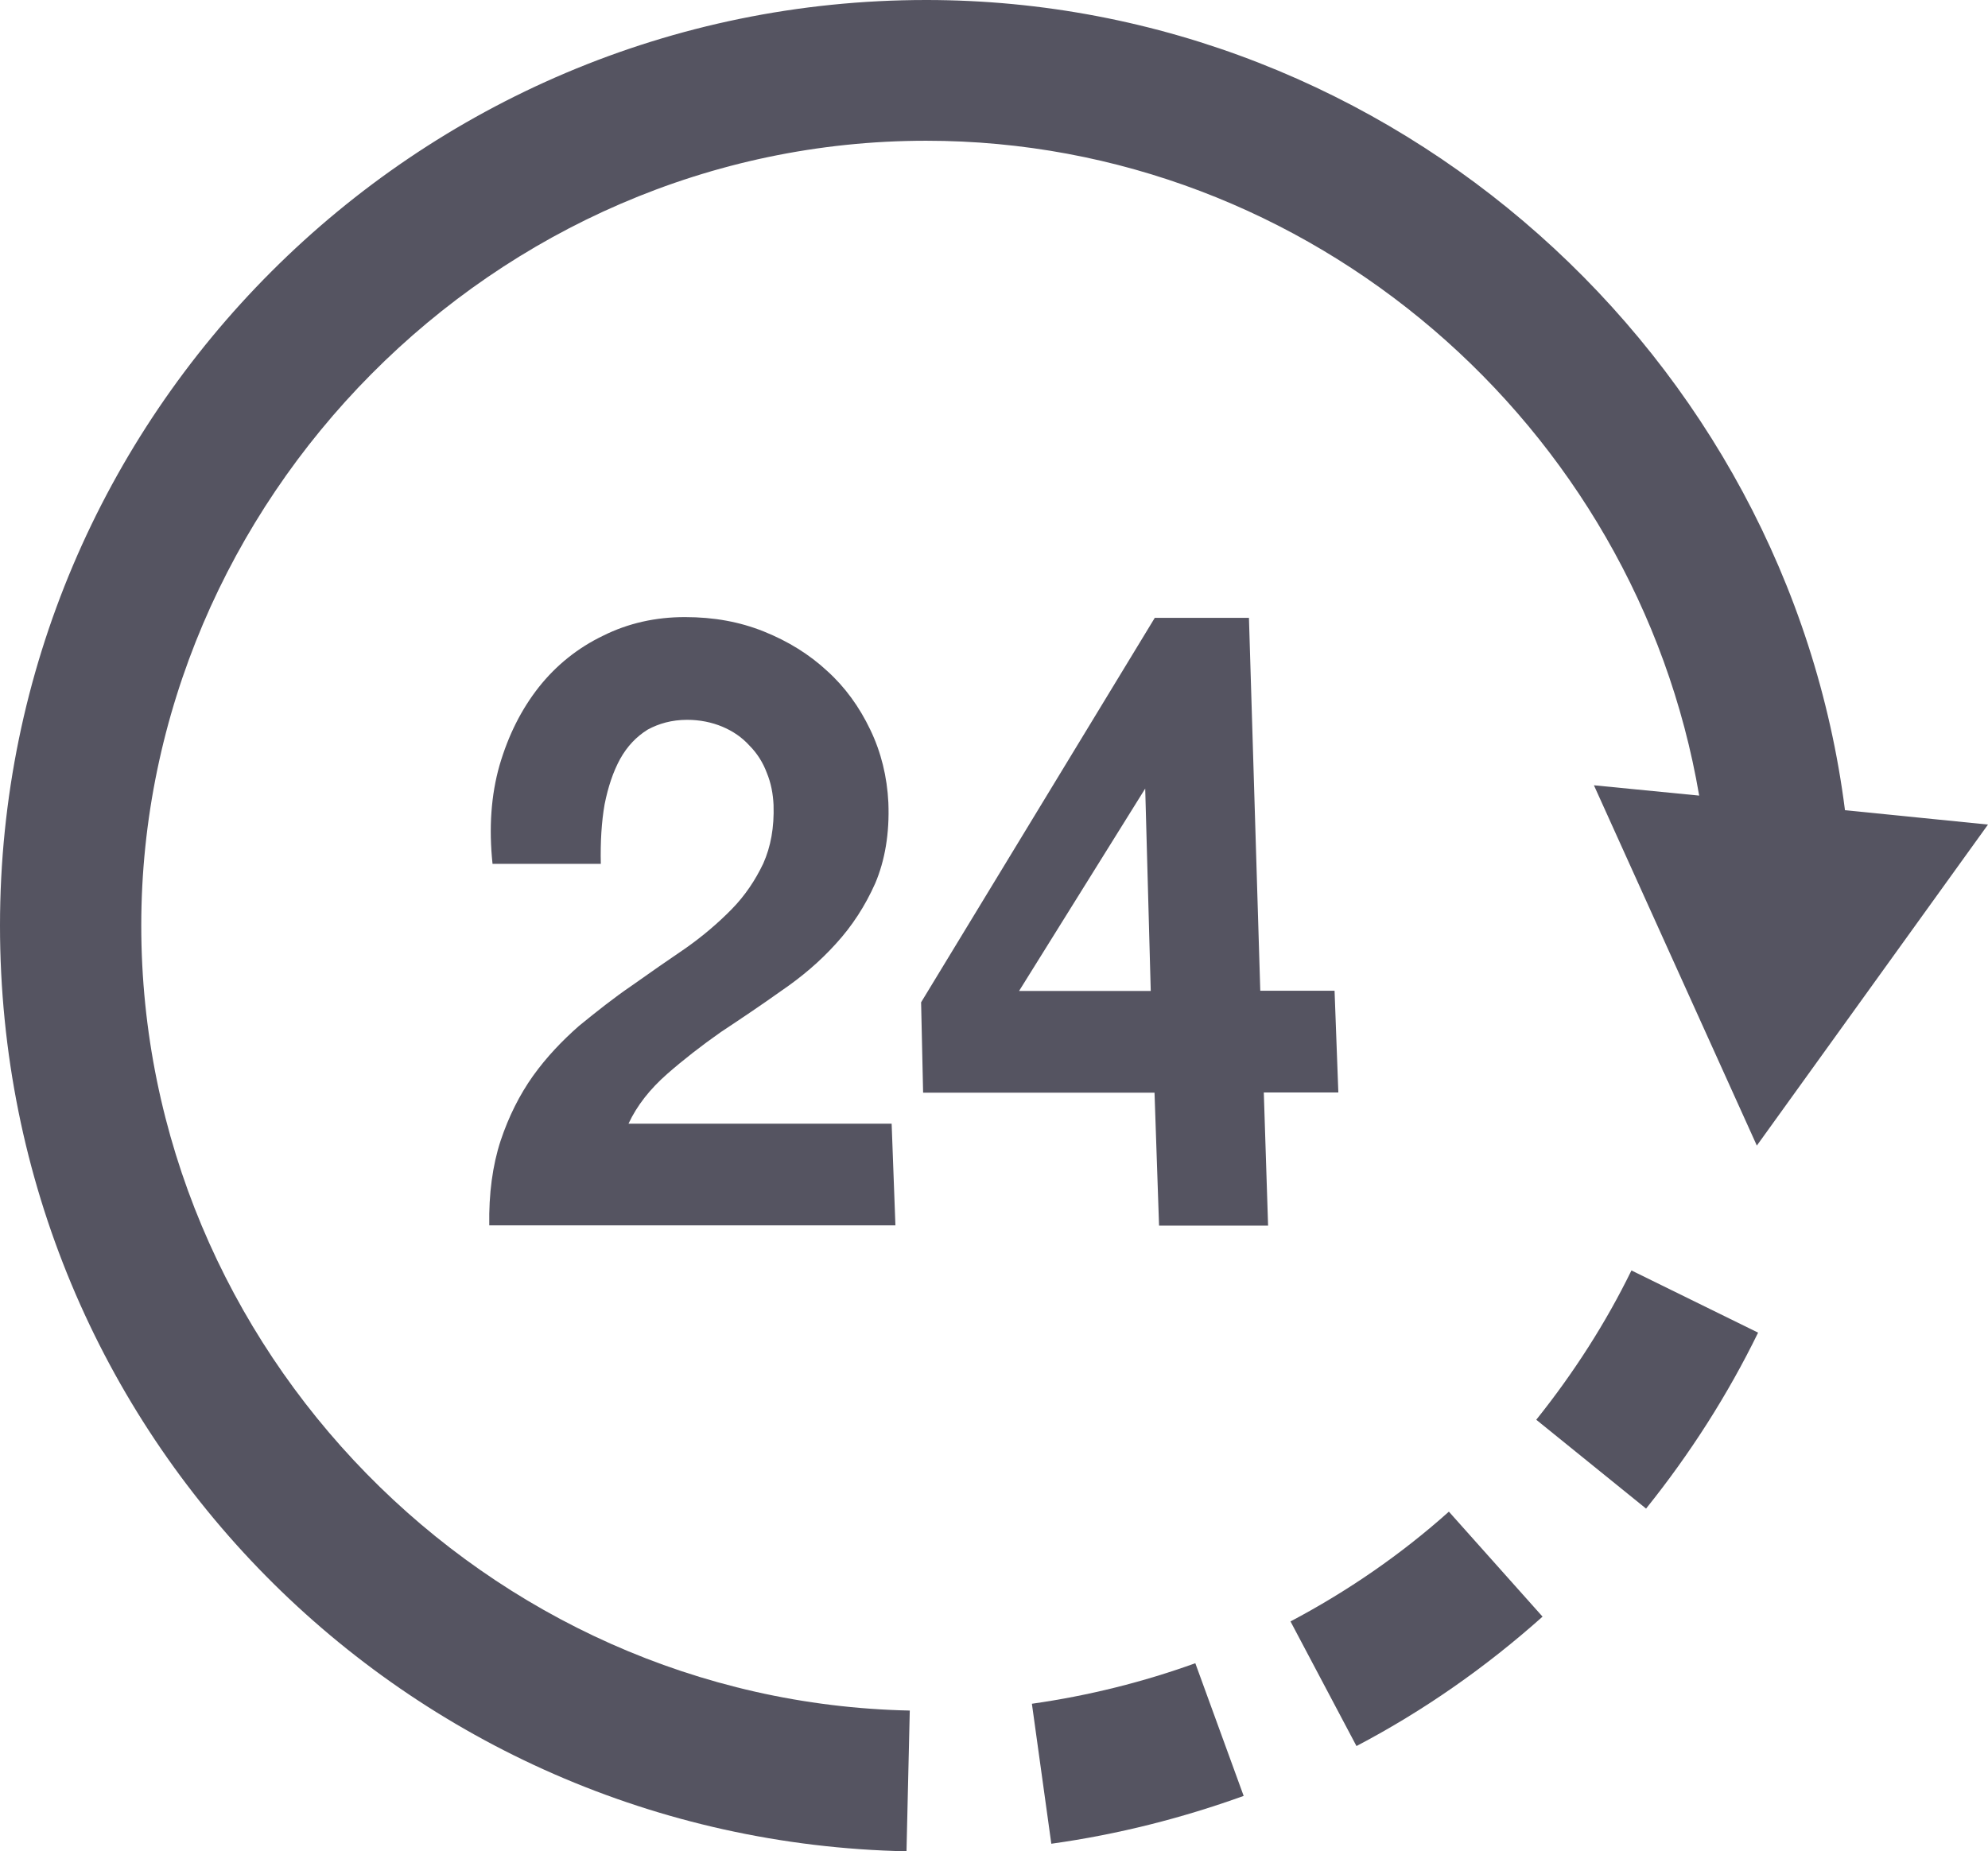
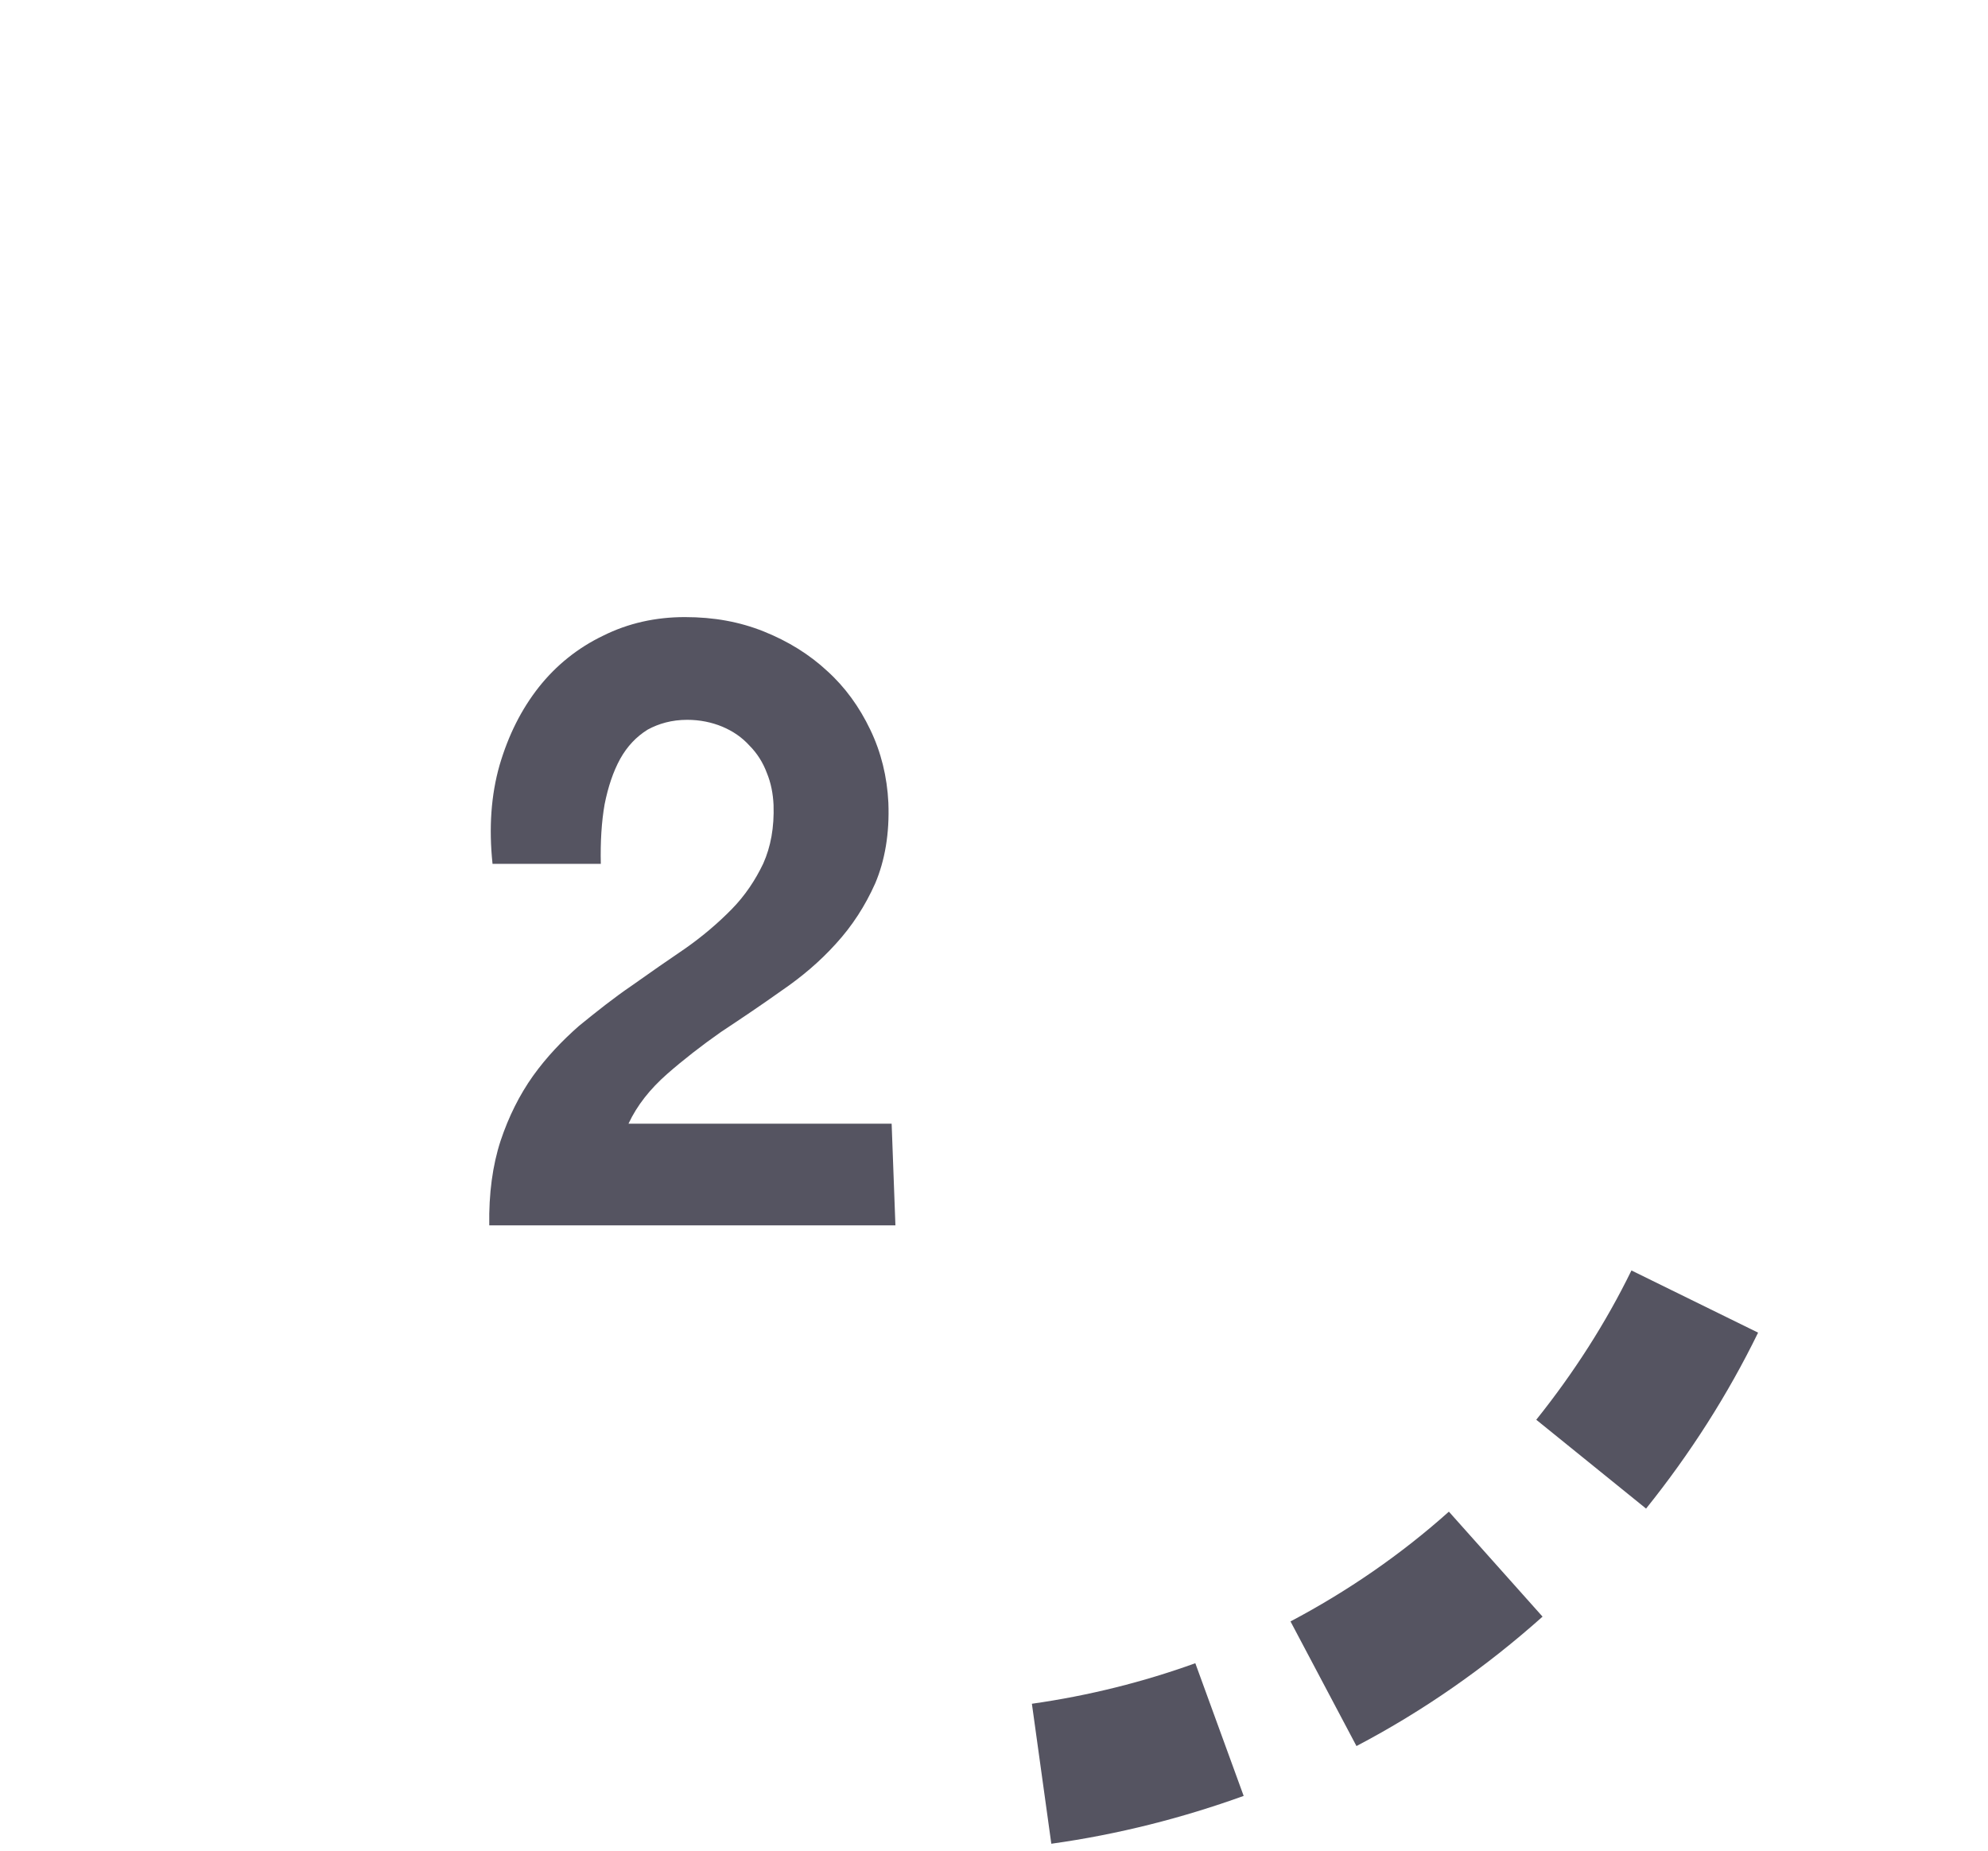
<svg xmlns="http://www.w3.org/2000/svg" id="_레이어_1" data-name="레이어 1" viewBox="0 0 78.95 73.53">
  <defs>
    <style>.cls-1 {
        fill: #555461;
      }</style>
  </defs>
  <g>
    <path class="cls-1" d="M41.75,73.22l-.77-5.55c2.26-.32,4.44-.87,6.49-1.61l1.92,5.27c-2.41.87-4.98,1.53-7.64,1.9Z" />
    <path class="cls-1" d="M53.87,69.35l-2.62-4.95c2.27-1.2,4.39-2.66,6.29-4.36l3.72,4.17c-2.24,2-4.72,3.74-7.39,5.14Z" />
    <path class="cls-1" d="M65.36,59.91l-4.35-3.52c1.48-1.85,2.76-3.84,3.78-5.93l5.03,2.47c-1.2,2.46-2.7,4.81-4.45,6.99Z" />
  </g>
-   <path class="cls-1" d="M73.27,32.18C70.98,14.13,55.32,0,36.78,0,16.5,0,0,16.49,0,36.76s16.15,36.36,36,36.77l.13-5.59c-16.83-.35-30.52-14.34-30.52-31.18S19.58,5.59,36.78,5.59c15.28,0,28.2,11.33,30.7,26.01l-4.18-.41,6.47,14.31,9.18-12.75-5.68-.57Z" />
  <g>
    <path class="cls-1" d="M35.28,31.88c.05,1.23-.14,2.3-.52,3.2-.4.9-.92,1.7-1.56,2.4-.64.71-1.36,1.32-2.18,1.88-.8.57-1.59,1.1-2.39,1.63-.77.54-1.49,1.1-2.14,1.67-.67.59-1.19,1.24-1.53,1.97h10.45l.15,4.04h-16.13c-.02-1.26.13-2.38.45-3.36.32-.96.75-1.82,1.29-2.58.53-.74,1.15-1.39,1.82-1.98.7-.57,1.39-1.12,2.11-1.61.73-.52,1.44-1.01,2.13-1.48.68-.48,1.28-.99,1.83-1.55.53-.54.94-1.16,1.25-1.81.3-.67.44-1.44.41-2.33-.02-.44-.1-.87-.27-1.28-.15-.4-.38-.77-.69-1.08-.29-.32-.65-.57-1.08-.75-.41-.17-.88-.27-1.39-.27-.61,0-1.13.15-1.57.39-.45.28-.81.66-1.09,1.16-.28.51-.48,1.11-.62,1.81-.12.69-.17,1.48-.15,2.36h-4.3c-.15-1.42-.06-2.73.28-3.92.35-1.19.86-2.21,1.56-3.1.69-.87,1.55-1.56,2.55-2.04,1-.5,2.09-.74,3.25-.74s2.18.19,3.13.57c.97.39,1.81.91,2.52,1.57.71.64,1.28,1.43,1.71,2.33.43.89.67,1.87.72,2.9Z" />
-     <path class="cls-1" d="M50.19,43.4l.17,5.28h-4.33l-.18-5.28h-9.19l-.08-3.59,9.28-15.27h3.74l.45,14.81h2.95l.15,4.04h-2.96ZM45.7,39.36l-.22-8.04-5.01,8.04h5.23Z" />
  </g>
</svg>